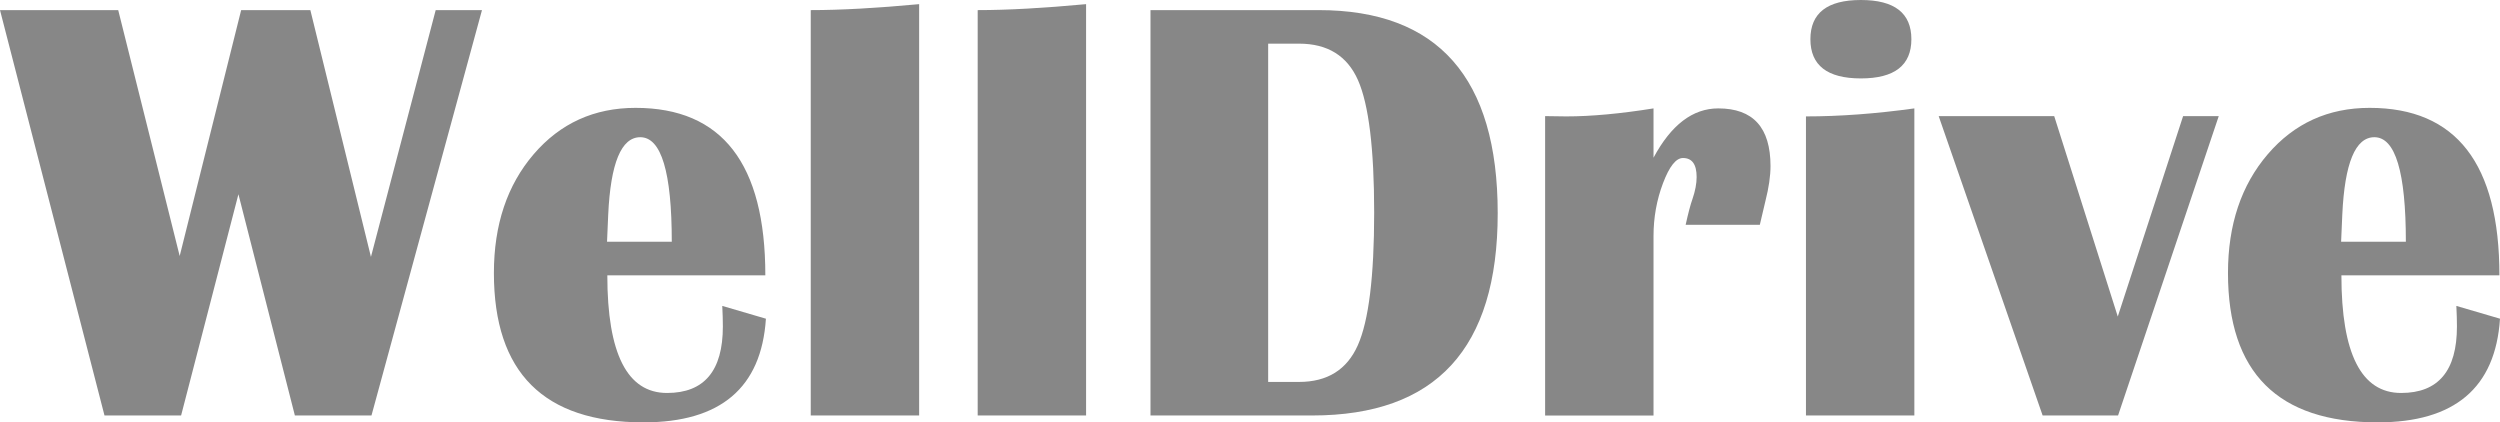
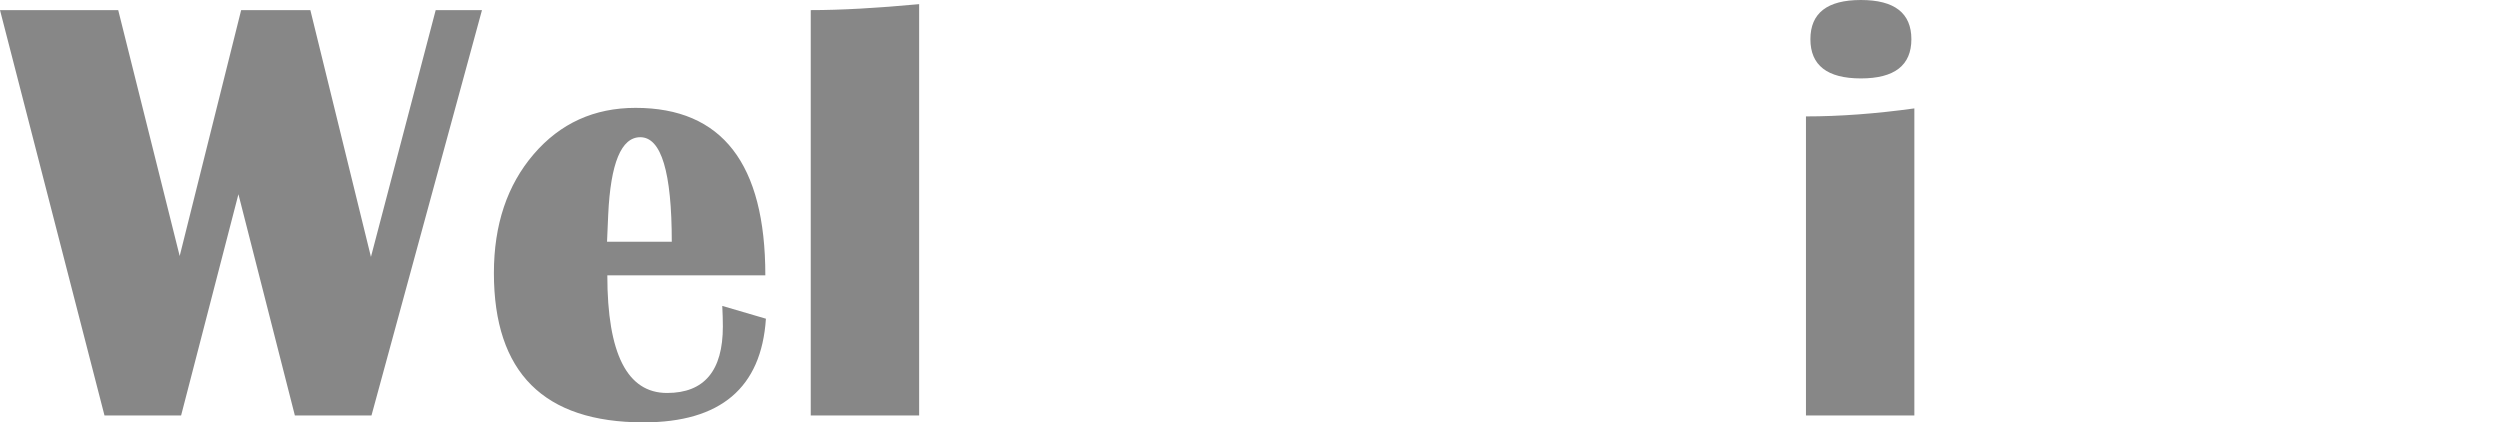
<svg xmlns="http://www.w3.org/2000/svg" id="katman_1" data-name="katman 1" viewBox="0 0 512 86.49">
  <defs>
    <style>
      .cls-1 {
        fill: #878787;
      }
    </style>
  </defs>
  <path class="cls-1" d="M98.71,2.07l-22.63,83.02h-15.69l-11.56-45.31-11.74,45.31h-15.69L0,2.07h24.21l12.59,50.36L49.39,2.07h14.17l12.41,50.54L89.23,2.07h9.49Z" />
  <path class="cls-1" d="M147.92,62.65l8.94,2.62c-.93,14.15-9.29,21.23-25.06,21.23-20.44,0-30.65-10.2-30.65-30.59,0-9.89,2.72-18,8.15-24.33,5.43-6.33,12.39-9.49,20.86-9.49,17.72,0,26.58,11.43,26.58,34.3h-32.36c0,16.06,4.08,24.09,12.23,24.09,7.62,0,11.43-4.54,11.43-13.62,0-1.22-.04-2.62-.12-4.2ZM124.32,49.51h13.26c0-14.27-2.15-21.41-6.45-21.41-3.89,0-6.08,5.29-6.57,15.87l-.24,5.53Z" />
  <path class="cls-1" d="M188.24.85v84.24h-22.2V2.07c6.12,0,13.52-.41,22.2-1.22Z" />
-   <path class="cls-1" d="M222.43.85v84.24h-22.2V2.07c6.12,0,13.52-.41,22.2-1.22Z" />
-   <path class="cls-1" d="M235.62,85.09V2.07h34.43c24.45,0,36.68,13.87,36.68,41.6s-12.67,41.42-38.01,41.42h-33.09ZM259.71,78.22h6.33c5.8,0,9.81-2.5,12.04-7.51,2.23-5.01,3.35-14.06,3.35-27.16s-1.11-22.14-3.31-27.13c-2.21-4.99-6.23-7.48-12.07-7.48h-6.33v69.28Z" />
-   <path class="cls-1" d="M360.43,46.04h-15.21c.53-2.39.99-4.16,1.4-5.29.57-1.66.85-3.16.85-4.5,0-2.59-.93-3.89-2.8-3.89-1.42,0-2.78,1.71-4.08,5.14-1.3,3.43-1.95,7.05-1.95,10.86v36.74h-22.2V23.78l4.32.06c5.11,0,11.07-.55,17.88-1.64v10.1c3.61-6.73,8.03-10.1,13.26-10.1,7.14,0,10.7,3.93,10.7,11.8,0,2.07-.35,4.44-1.03,7.12-.24,1.09-.63,2.74-1.16,4.93Z" />
  <path class="cls-1" d="M369.86,85.09V23.84c6.93,0,14.33-.55,22.2-1.64v62.89h-22.2ZM381.11,0c6.89,0,10.34,2.68,10.34,8.03s-3.45,8.03-10.34,8.03-10.34-2.68-10.34-8.03,3.45-8.03,10.34-8.03Z" />
-   <path class="cls-1" d="M454.4,23.78l-20.62,61.31h-15.45l-21.29-61.31h23.66l13.02,41.05,13.38-41.05h7.3Z" />
-   <path class="cls-1" d="M503.06,62.65l8.94,2.62c-.93,14.15-9.29,21.23-25.06,21.23-20.44,0-30.65-10.2-30.65-30.59,0-9.89,2.72-18,8.15-24.33,5.43-6.33,12.39-9.49,20.86-9.49,17.72,0,26.58,11.43,26.58,34.3h-32.36c0,16.06,4.08,24.09,12.23,24.09,7.62,0,11.43-4.54,11.43-13.62,0-1.22-.04-2.62-.12-4.2ZM479.46,49.51h13.26c0-14.27-2.15-21.41-6.45-21.41-3.89,0-6.08,5.29-6.57,15.87l-.24,5.53Z" />
</svg>